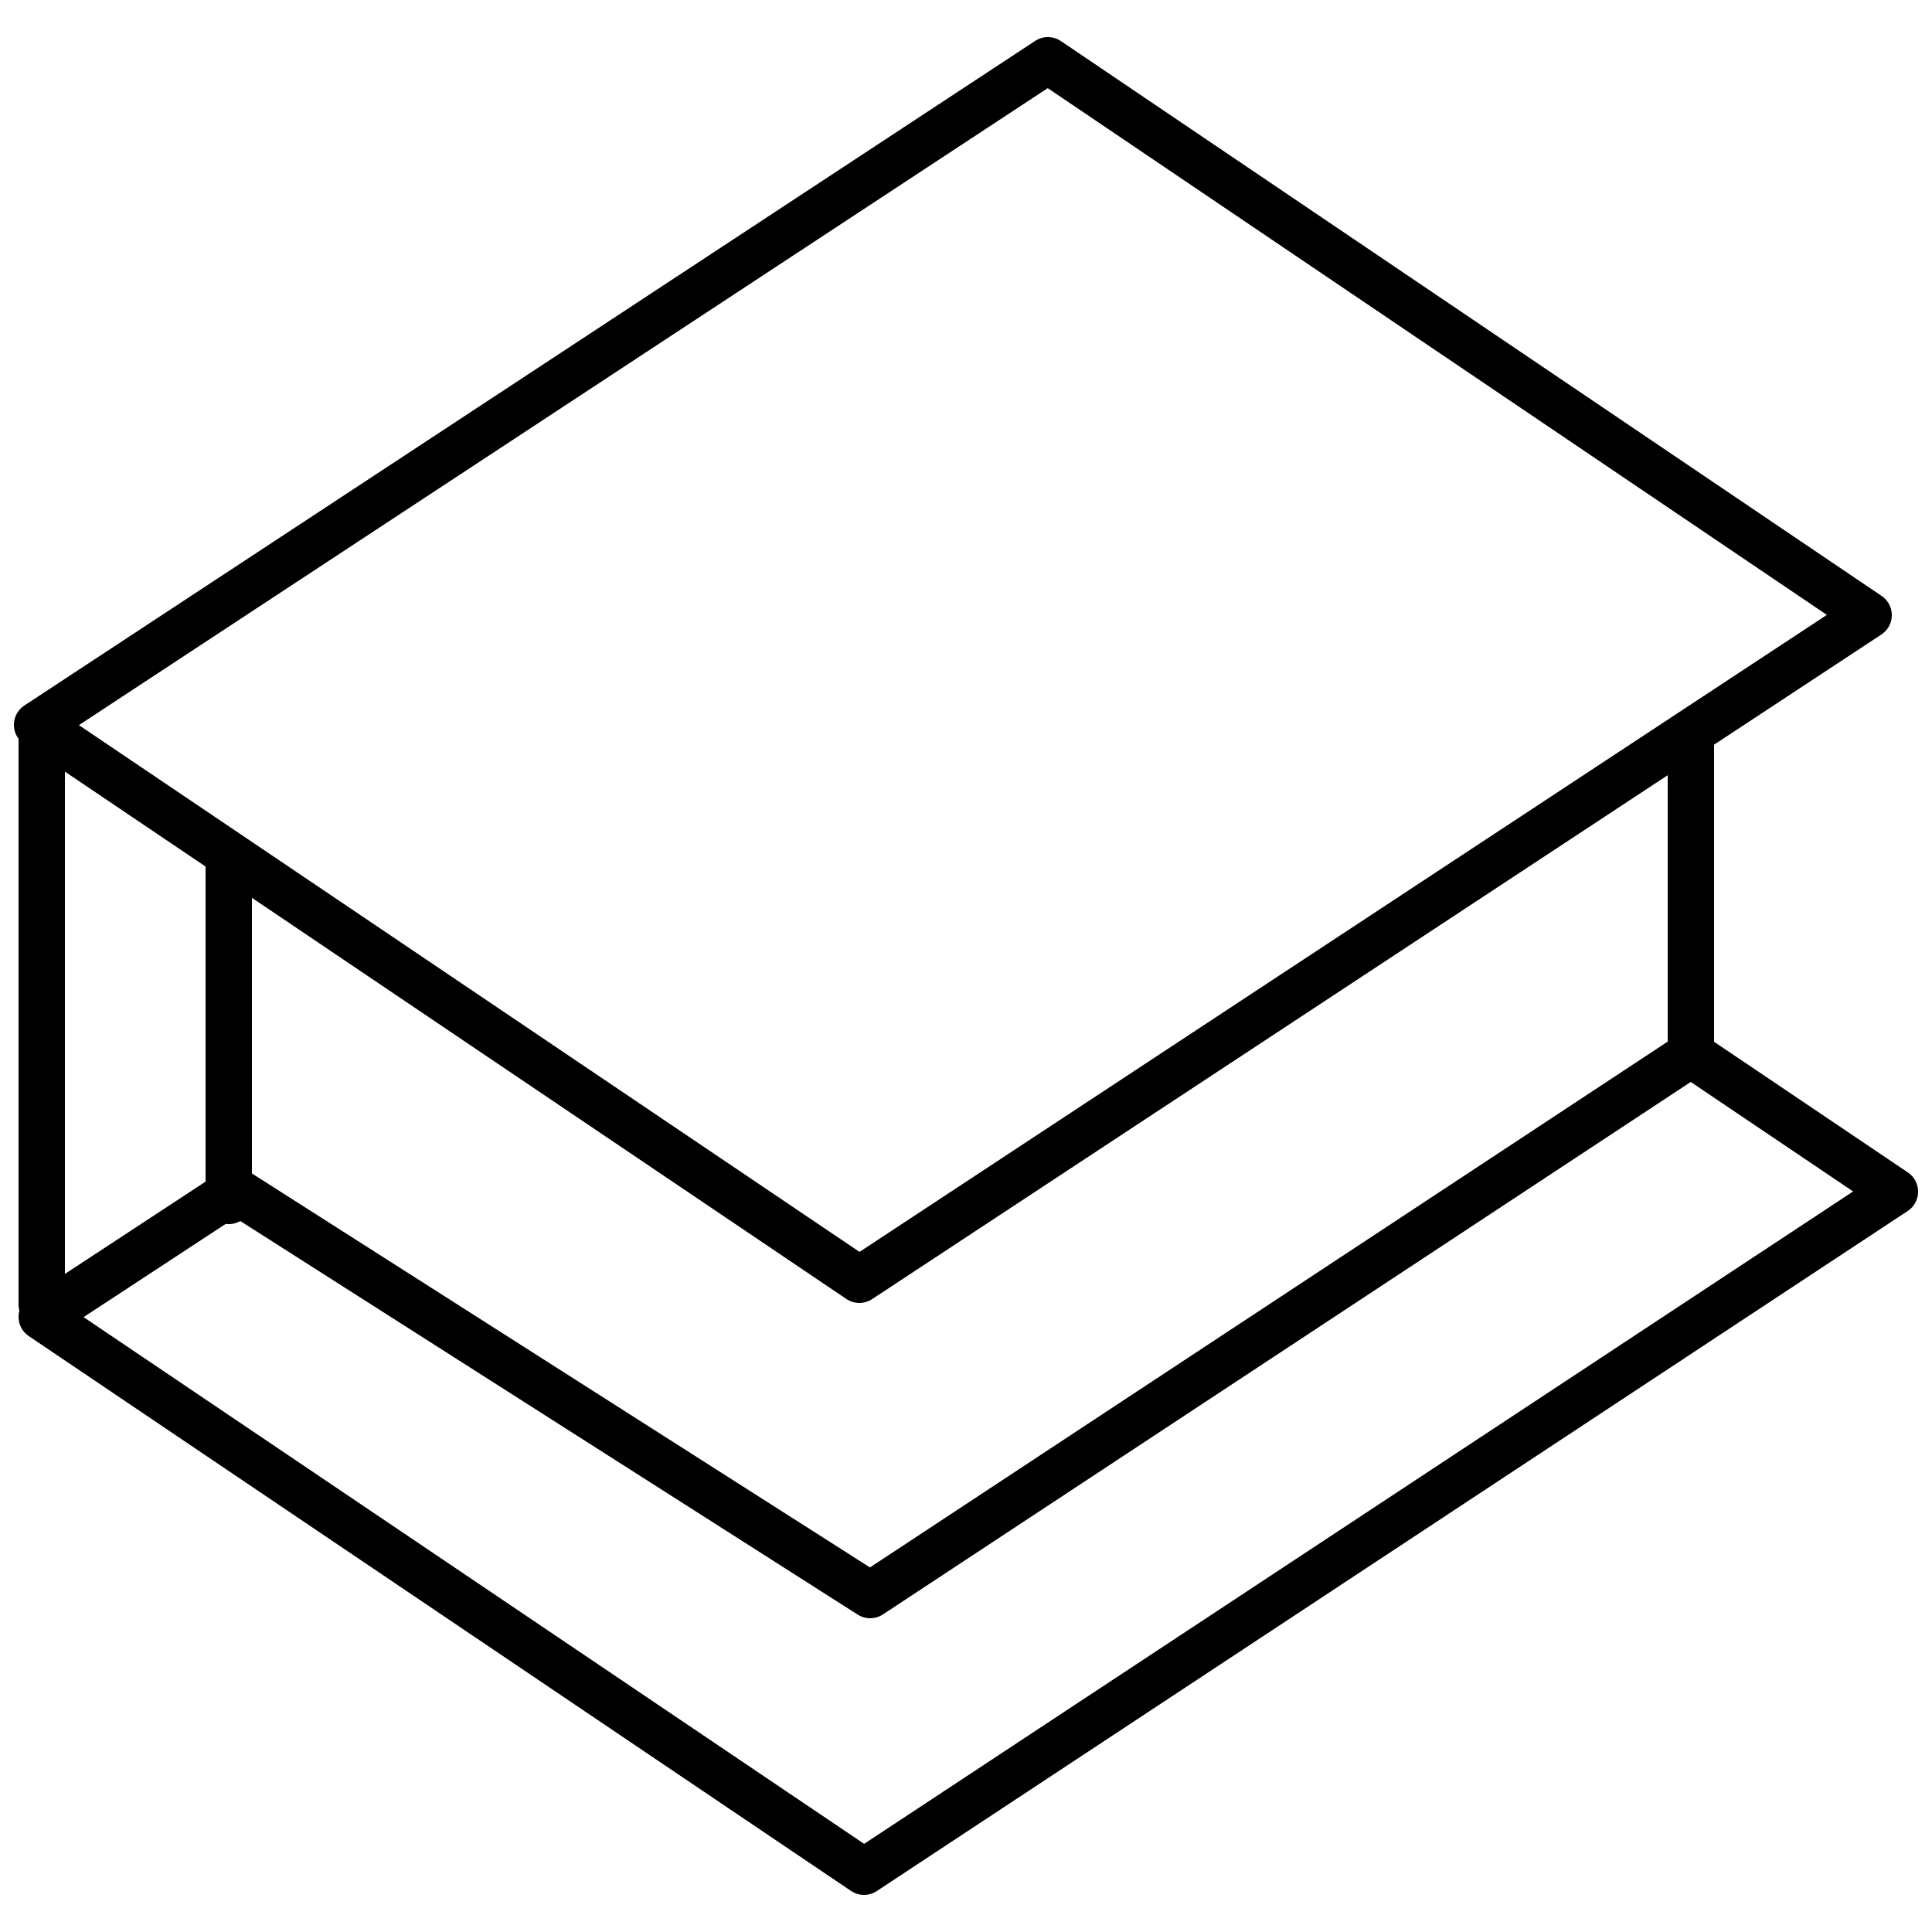
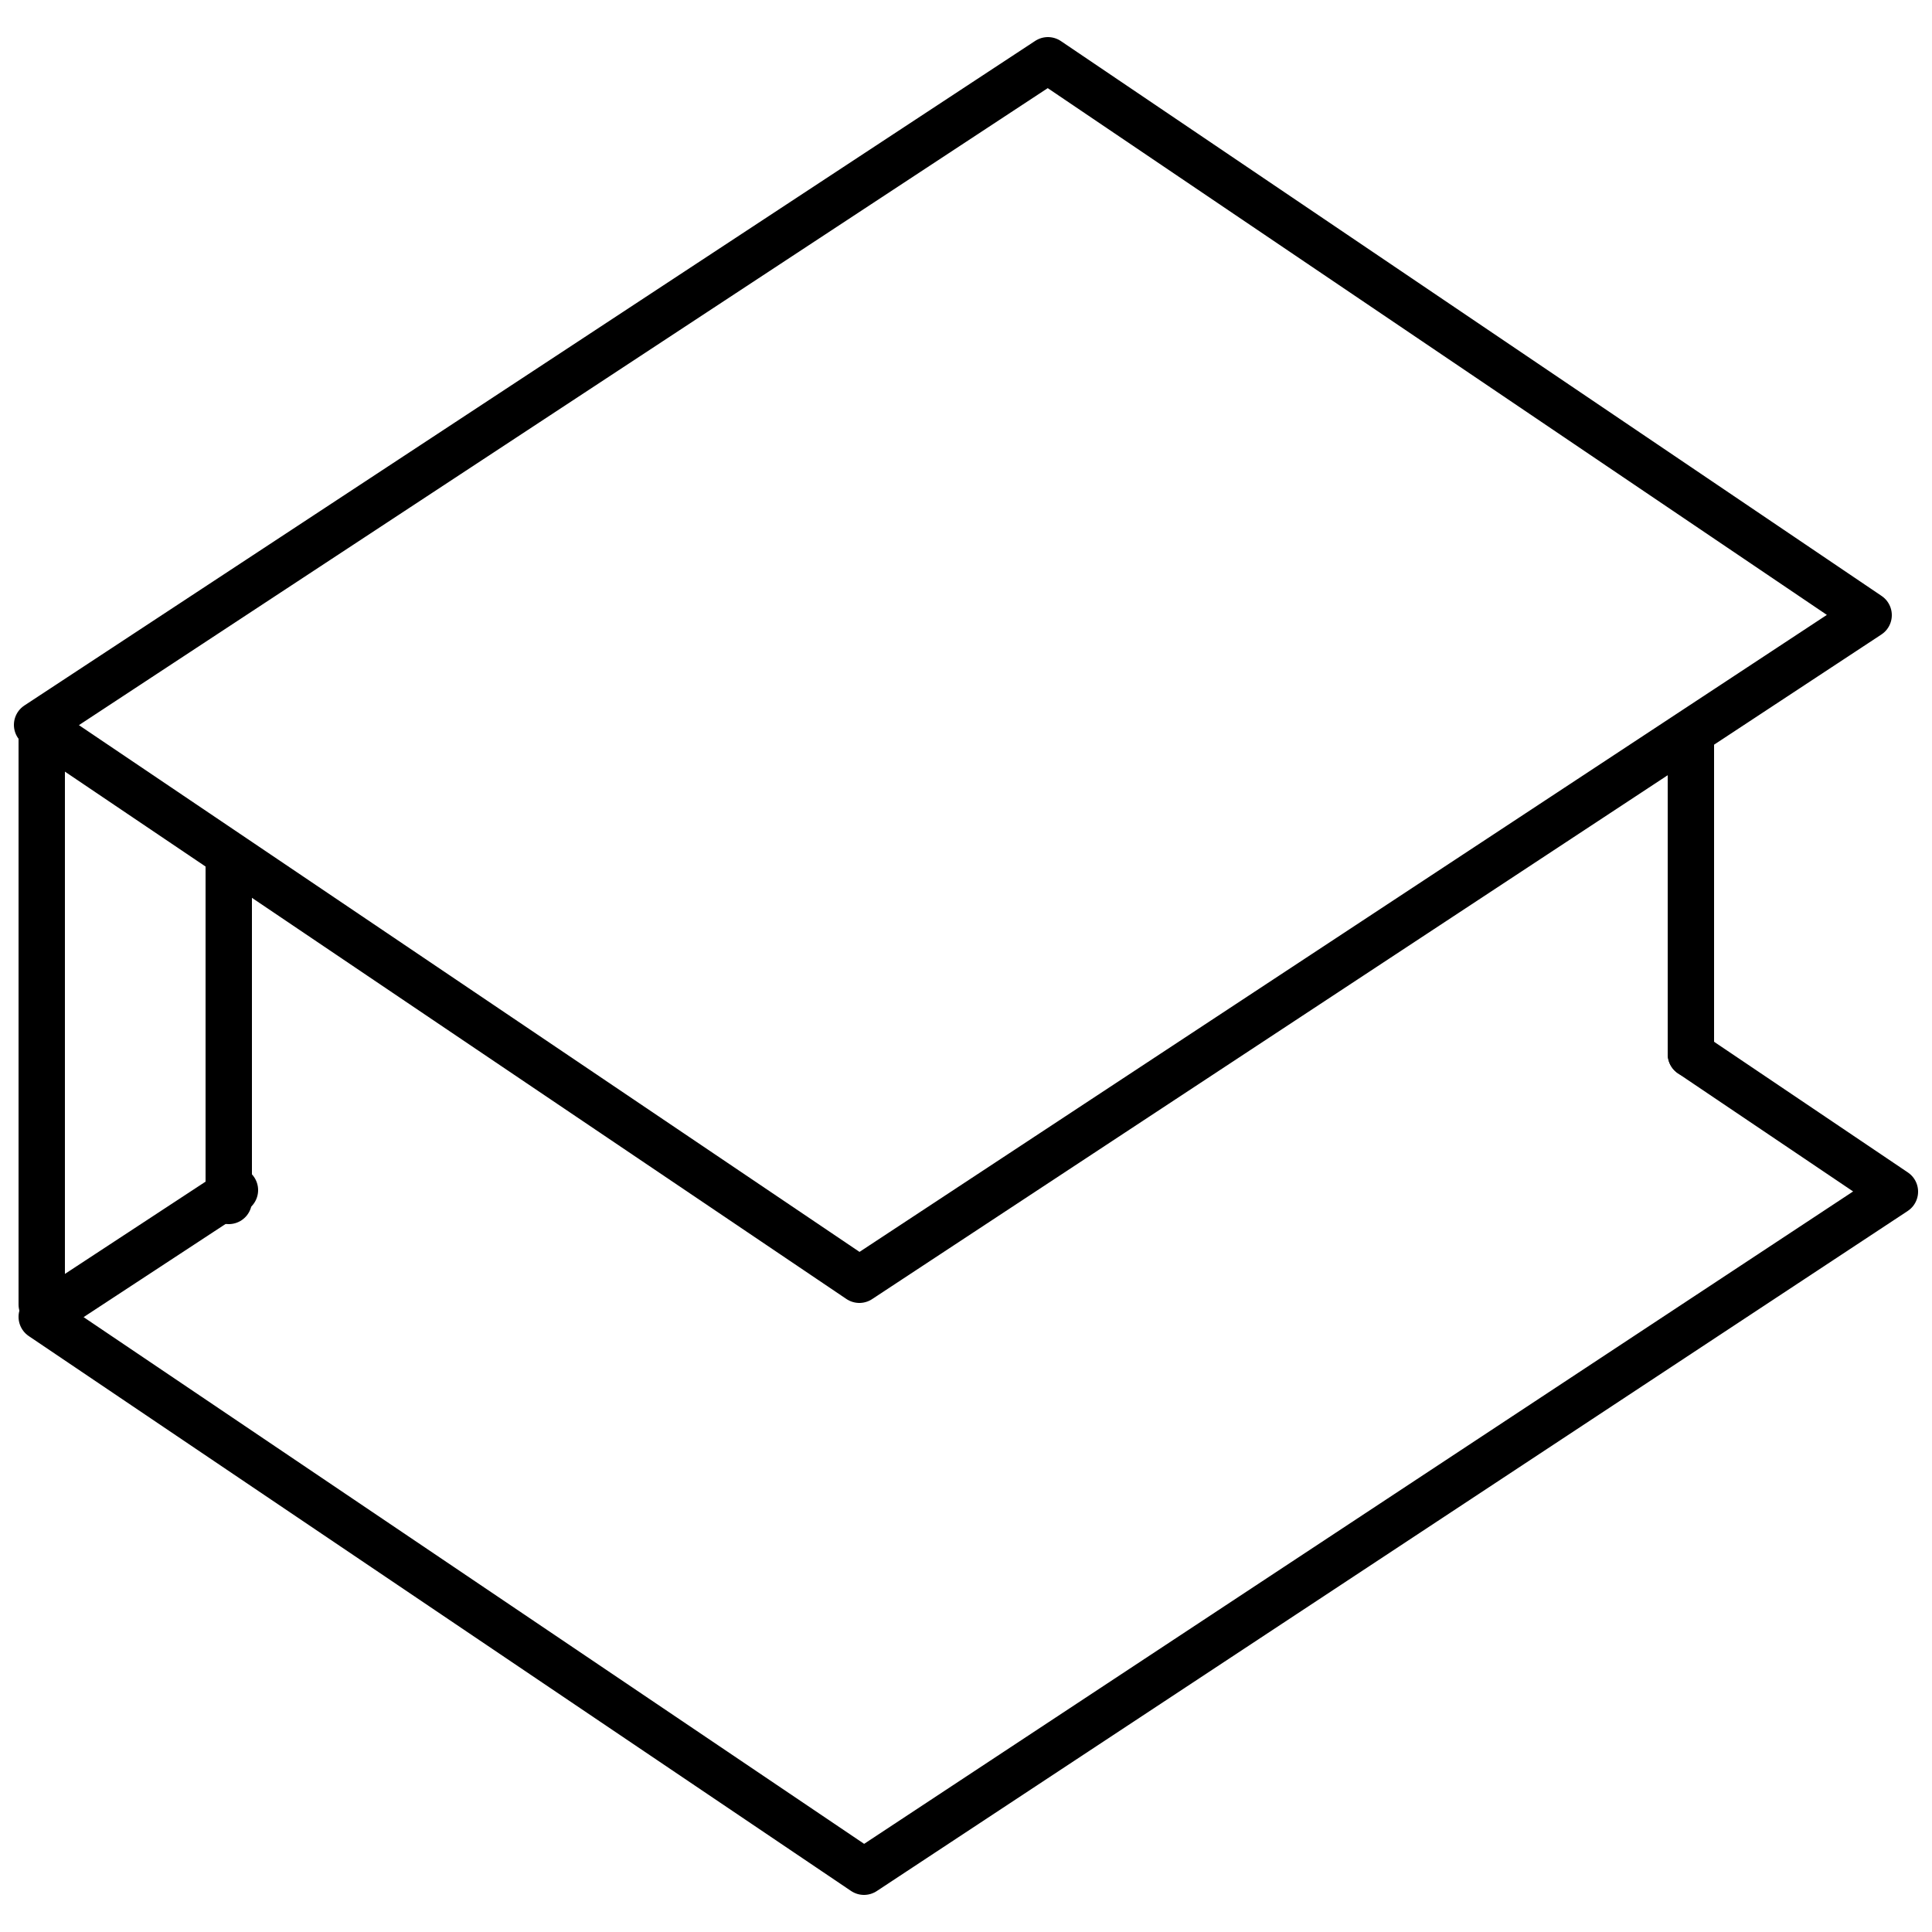
<svg xmlns="http://www.w3.org/2000/svg" id="Слой_1" x="0px" y="0px" viewBox="0 0 125 125" style="enable-background:new 0 0 125 125;" xml:space="preserve">
  <style type="text/css"> .st0{fill:none;stroke:#000000;stroke-width:3;stroke-linecap:round;stroke-linejoin:round;stroke-miterlimit:10;} </style>
  <g>
    <polygon class="st0" points="55.6,82.8 2.4,46.9 67.8,3.9 120.9,39.8 " />
    <polyline class="st0" points="109.4,68.2 122.6,77.1 55.9,121.1 2.7,85.2 15.2,77 " />
-     <polyline class="st0" points="109.4,68.2 56.3,103.2 15.2,77 " />
    <line class="st0" x1="109.4" y1="47.8" x2="109.4" y2="68.2" />
    <line class="st0" x1="2.7" y1="47.8" x2="2.7" y2="84.4" />
    <line class="st0" x1="14.8" y1="55.8" x2="14.8" y2="77.7" />
  </g>
</svg>